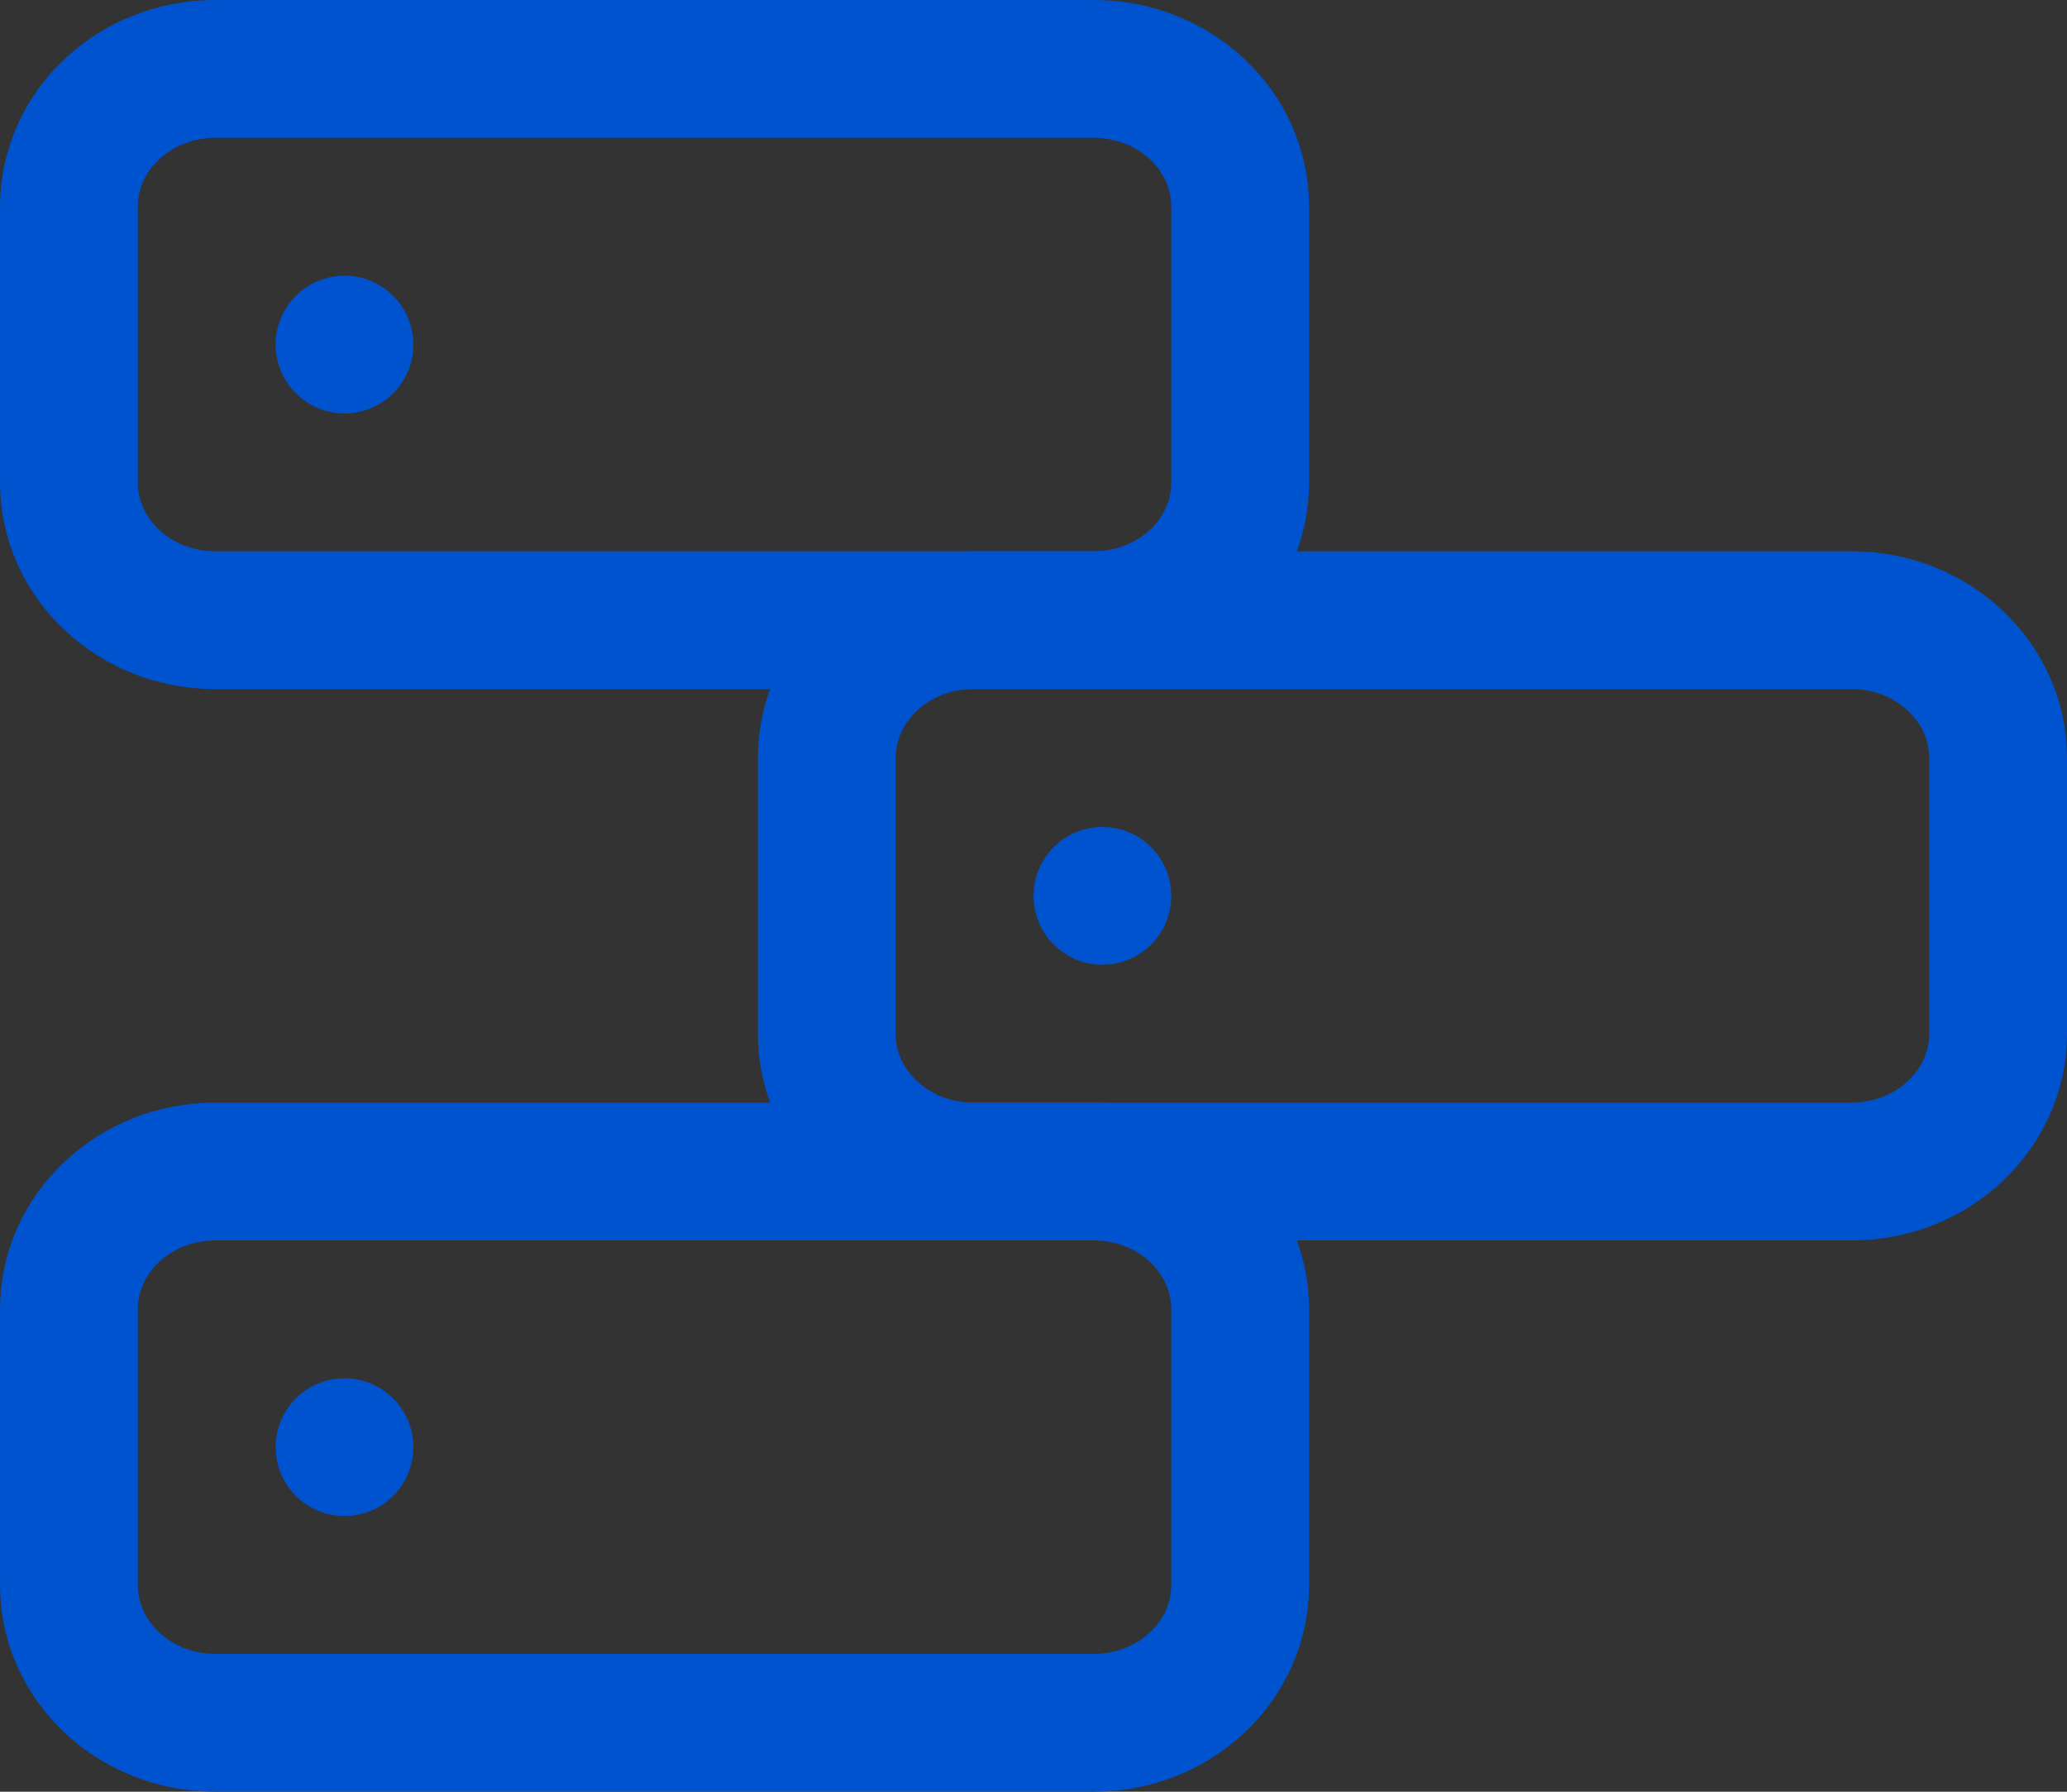
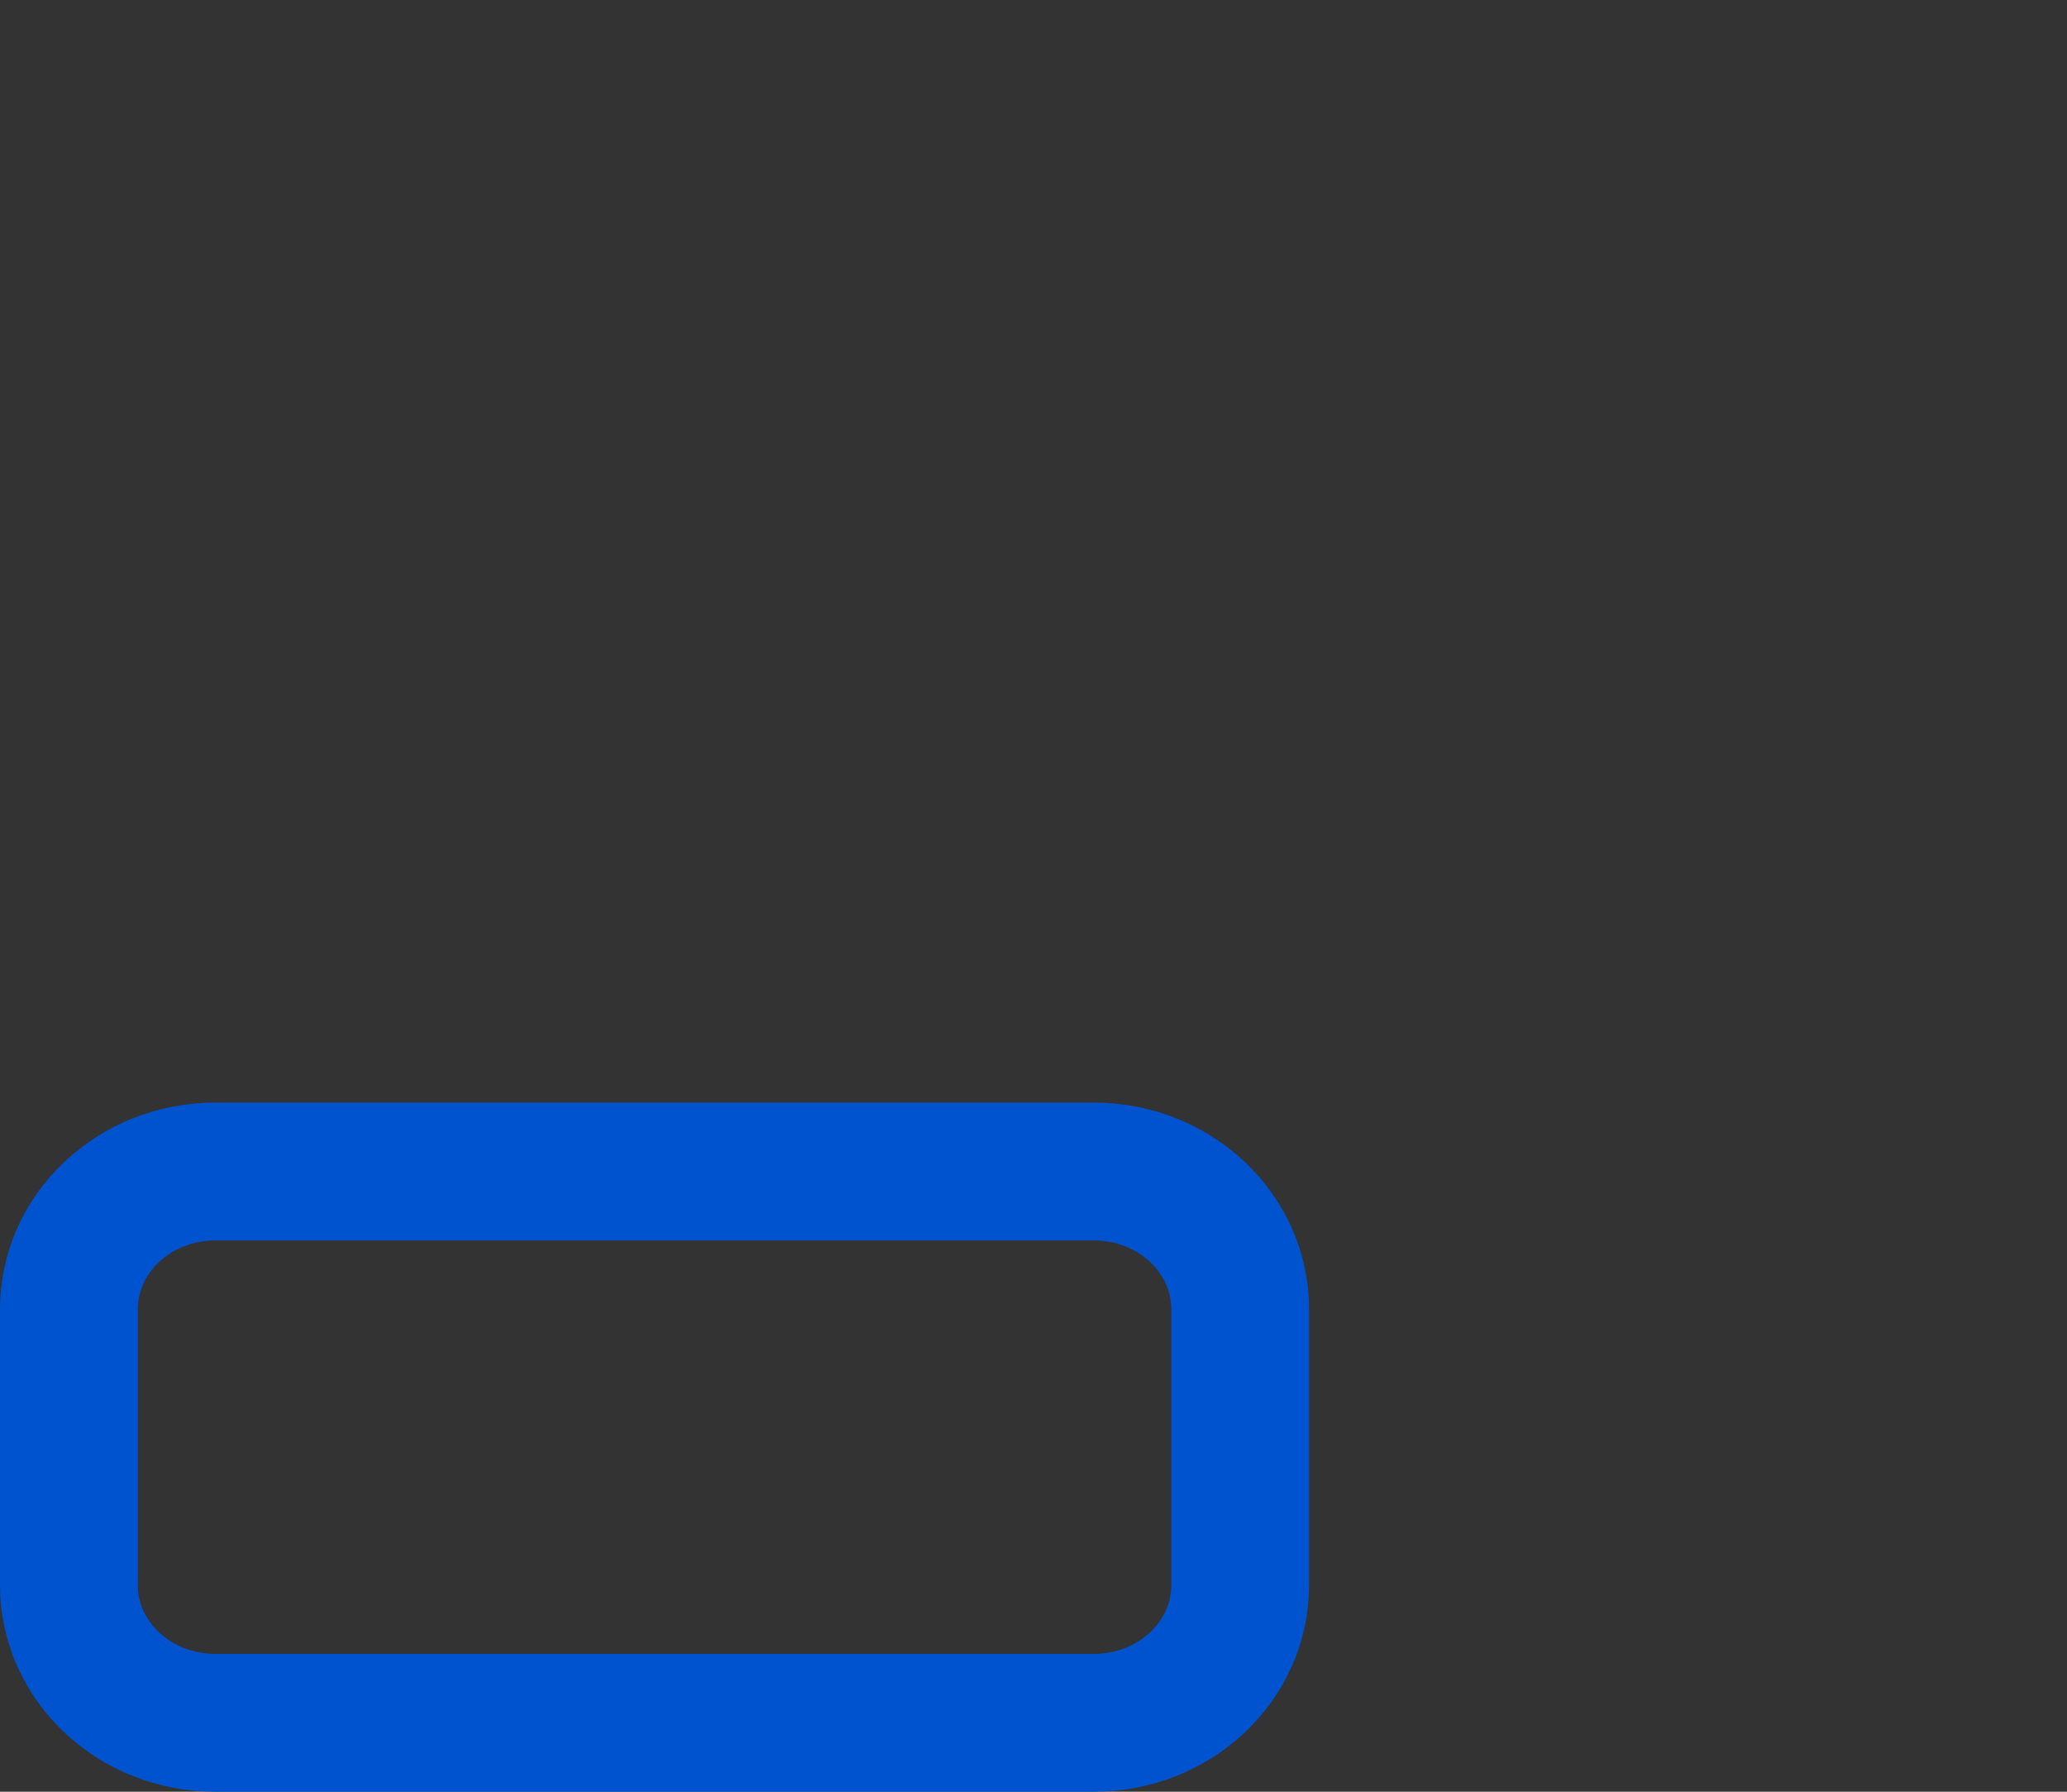
<svg xmlns="http://www.w3.org/2000/svg" width="30" height="26" viewBox="0 0 30 26" fill="none">
  <rect x="0" y="0" width="30" height="26" fill="#333333" stroke="none" />
-   <path d="M15.875 1H3.125C1.951 1 1 1.895 1 3V7C1 8.105 1.951 9 3.125 9H15.875C17.049 9 18 8.105 18 7V3C18 1.895 17.049 1 15.875 1Z" stroke="#0053CE" stroke-width="2" />
-   <path d="M26.875 9H14.125C12.951 9 12 9.895 12 11V15C12 16.105 12.951 17 14.125 17H26.875C28.049 17 29 16.105 29 15V11C29 9.895 28.049 9 26.875 9Z" stroke="#0053CE" stroke-width="2" />
  <path d="M15.875 17H3.125C1.951 17 1 17.895 1 19V23C1 24.105 1.951 25 3.125 25H15.875C17.049 25 18 24.105 18 23V19C18 17.895 17.049 17 15.875 17Z" stroke="#0053CE" stroke-width="2" />
-   <path d="M5 4.5C5.276 4.5 5.5 4.724 5.5 5C5.5 5.276 5.276 5.5 5 5.5C4.724 5.5 4.5 5.276 4.5 5C4.5 4.724 4.724 4.5 5 4.5Z" fill="white" stroke="#0053CE" />
-   <path d="M16 12.5C16.276 12.5 16.5 12.724 16.5 13C16.5 13.276 16.276 13.5 16 13.5C15.724 13.5 15.5 13.276 15.5 13C15.5 12.724 15.724 12.5 16 12.5Z" fill="white" stroke="#0053CE" />
-   <path d="M5 20.5C5.276 20.5 5.5 20.724 5.5 21C5.5 21.276 5.276 21.5 5 21.5C4.724 21.5 4.5 21.276 4.5 21C4.5 20.724 4.724 20.5 5 20.5Z" fill="white" stroke="#0053CE" />
</svg>